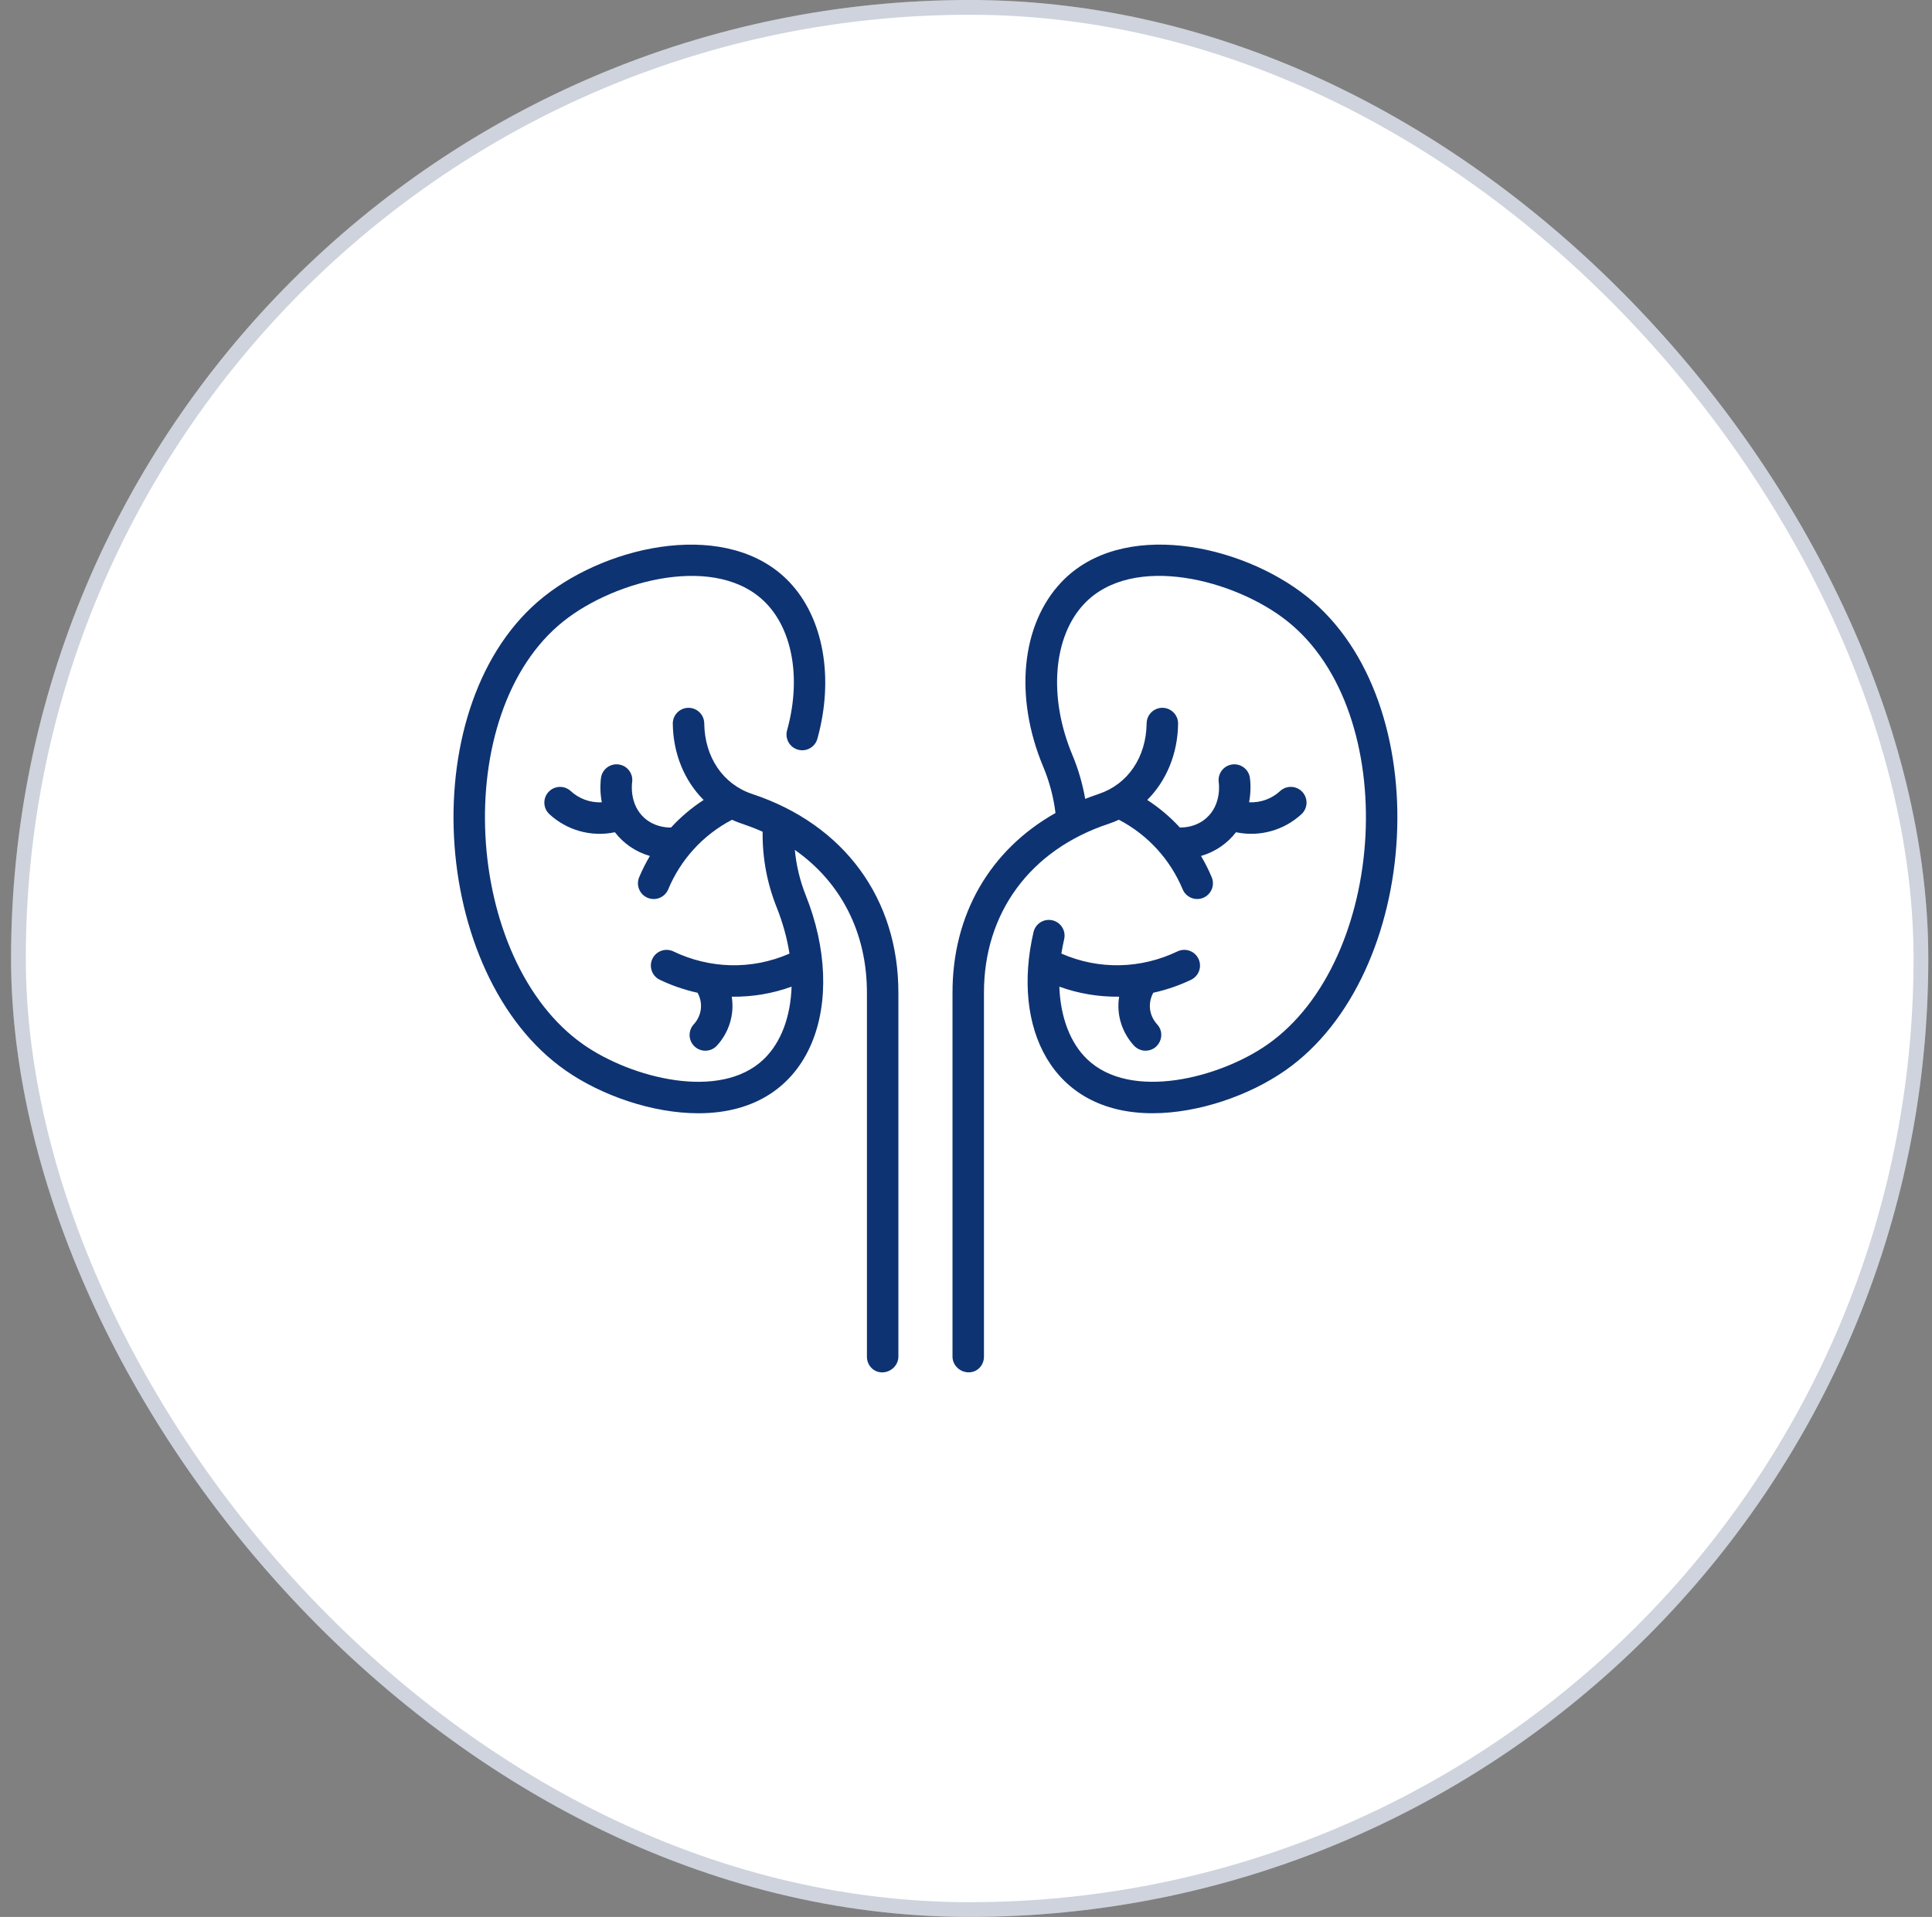
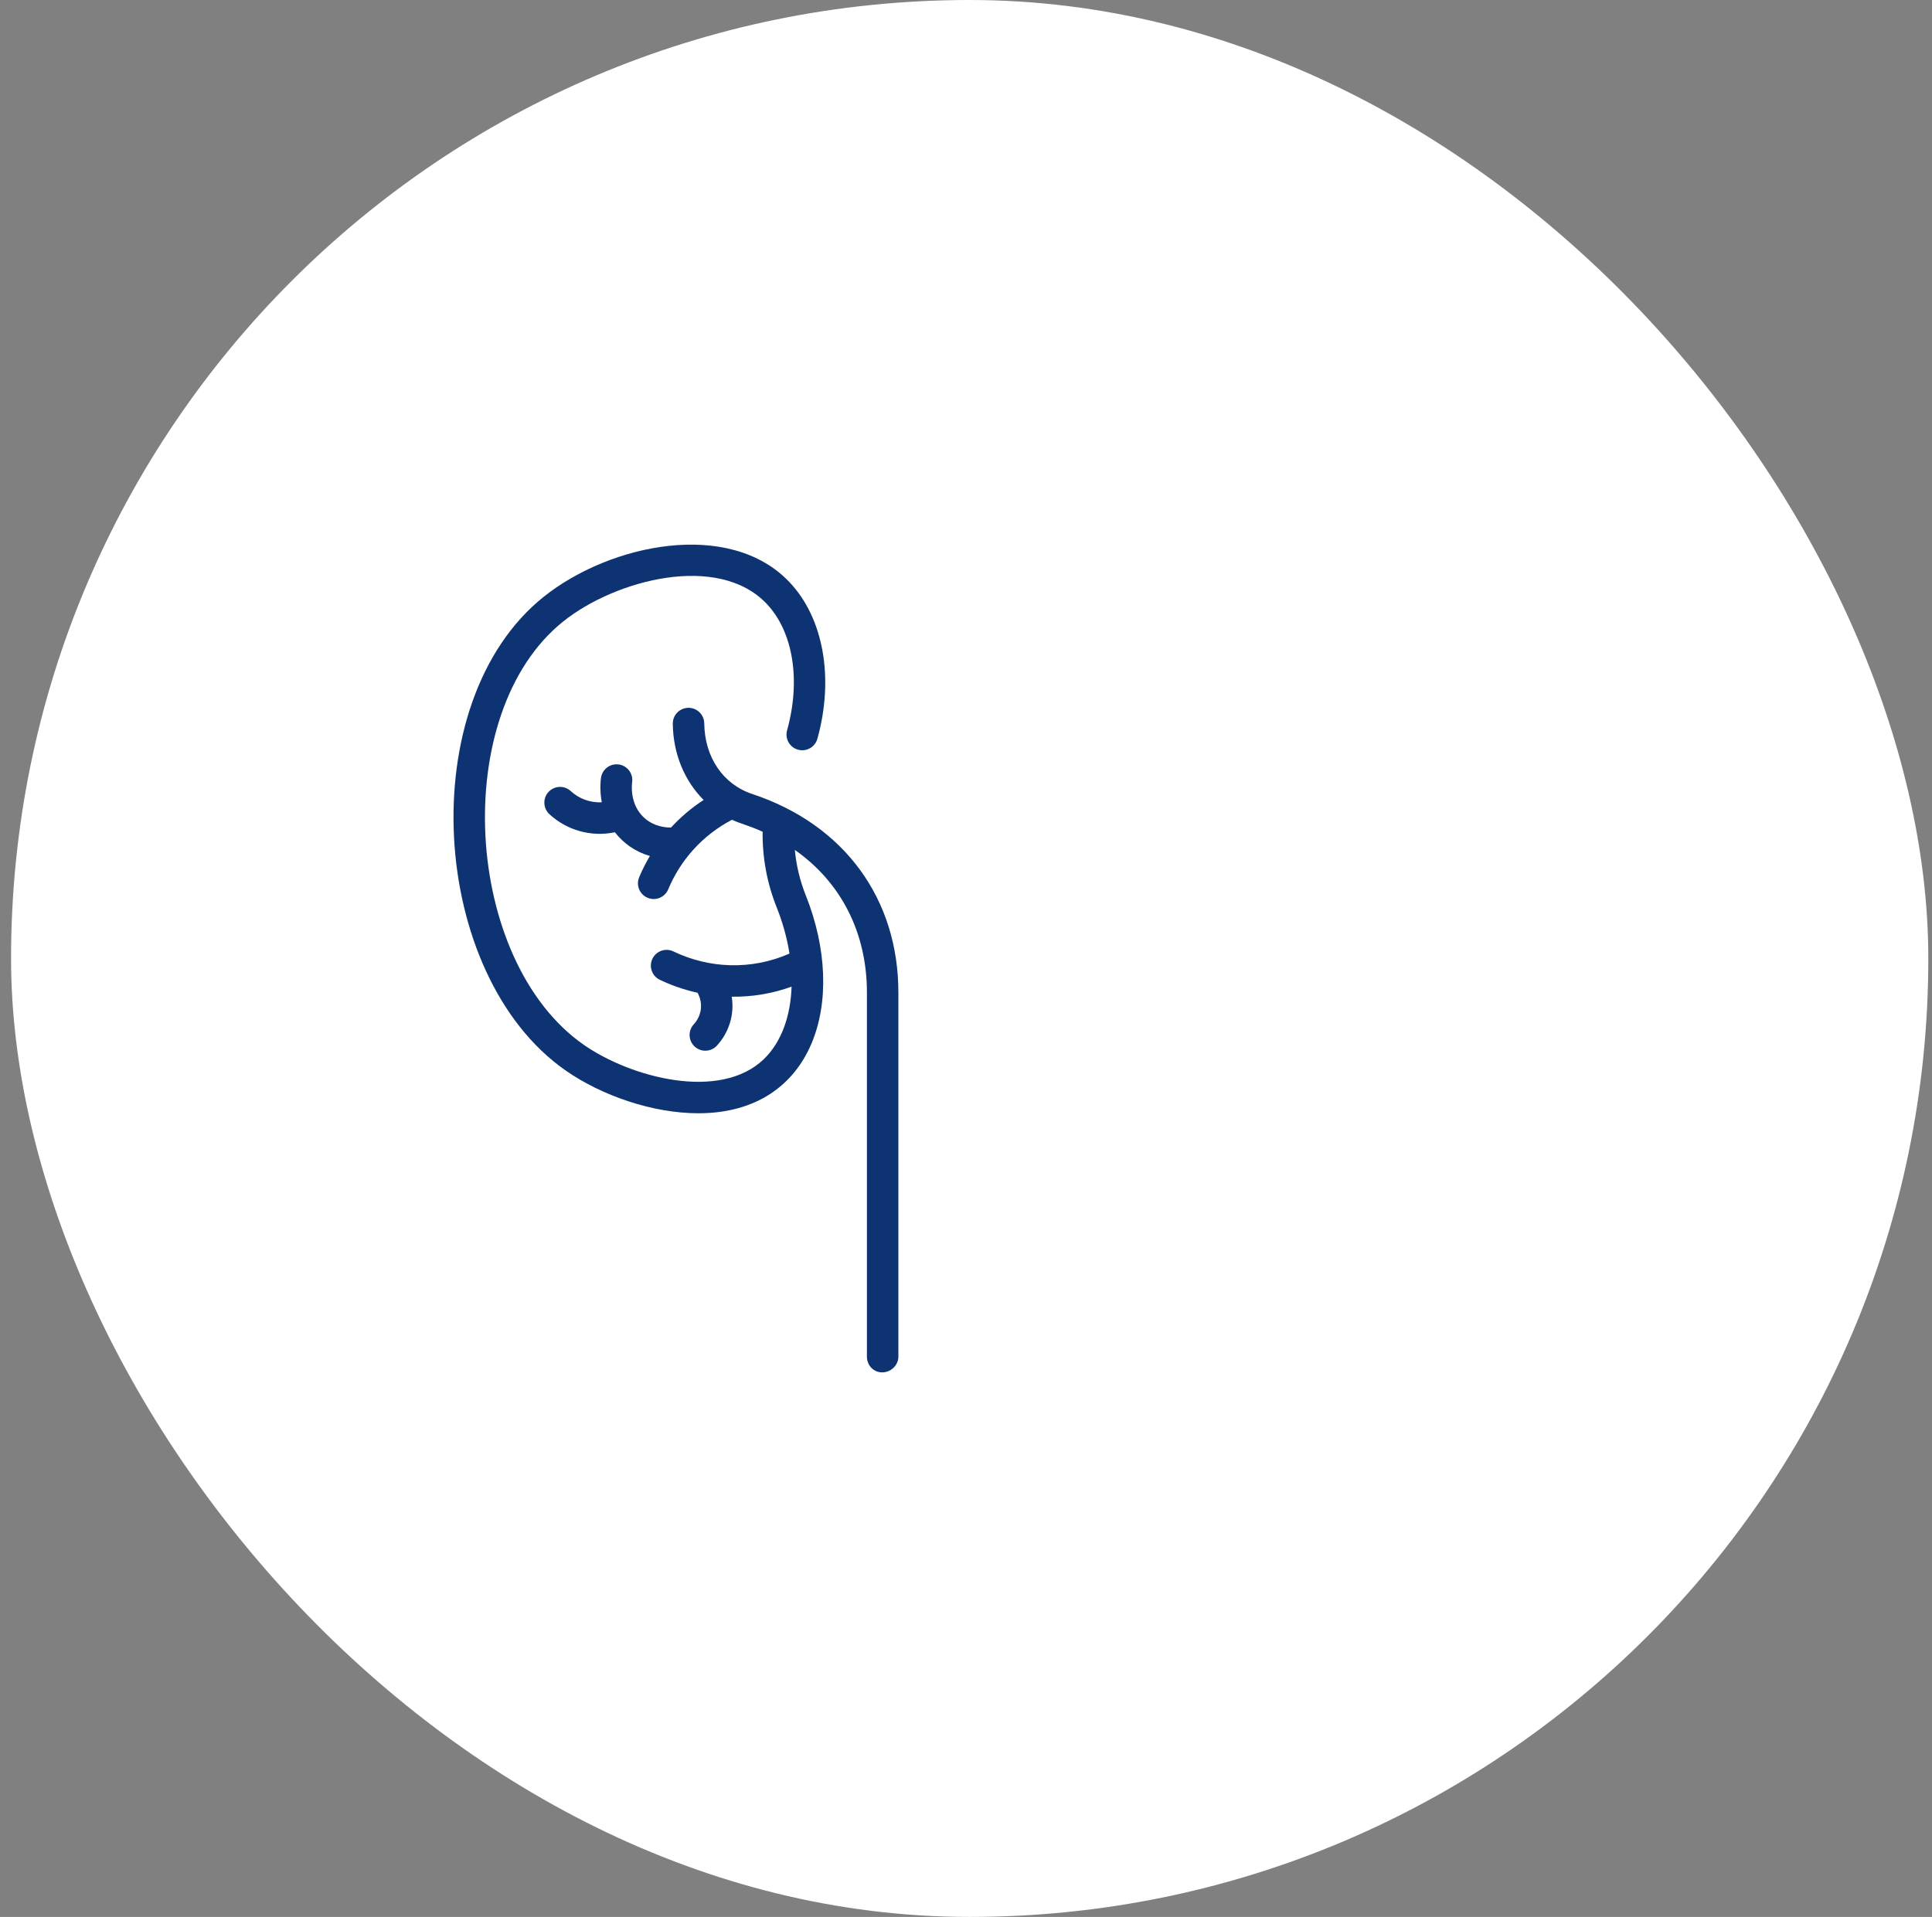
<svg xmlns="http://www.w3.org/2000/svg" width="131" height="130" viewBox="0 0 131 130" fill="none">
  <rect x="0" y="0" width="131" height="130" fill="#808080" stroke="none" />
  <rect x="0.75" width="130" height="130" rx="65" fill="white" />
-   <rect x="1.25" y="0.5" width="129" height="129" rx="64.5" stroke="#0D2557" stroke-opacity="0.2" />
  <g clip-path="url(#clip0_849_250)">
-     <path d="M88.626 40.465C84.11 36.862 76.036 35.201 71.977 39.47C69.243 42.345 68.756 47.262 70.736 51.996C71.159 53.009 71.437 54.062 71.568 55.135C67.111 57.651 64.571 62.036 64.585 67.351V92.004C64.587 92.592 65.096 93.068 65.683 93.068C66.273 93.068 66.72 92.589 66.718 91.999V67.345C66.704 61.924 69.842 57.634 75.165 55.87C75.406 55.79 75.639 55.697 75.866 55.592C77.885 56.649 79.37 58.343 80.192 60.312C80.419 60.855 81.043 61.113 81.587 60.886C82.131 60.659 82.388 60.034 82.161 59.491C81.952 58.991 81.709 58.51 81.435 58.048C82.429 57.76 83.238 57.179 83.807 56.439C85.403 56.775 87.055 56.314 88.247 55.214C88.68 54.814 88.707 54.139 88.307 53.706C87.907 53.274 87.232 53.247 86.8 53.646C86.264 54.141 85.519 54.45 84.696 54.407C84.856 53.553 84.768 52.873 84.748 52.737C84.659 52.156 84.115 51.758 83.535 51.845C82.954 51.932 82.553 52.476 82.638 53.058C82.647 53.119 82.847 54.561 81.787 55.487C81.155 56.041 80.414 56.123 80.001 56.119C79.342 55.402 78.602 54.777 77.79 54.25C79.085 52.954 79.856 51.125 79.881 49.081C79.888 48.487 79.409 48.001 78.814 48.001C78.231 48.001 77.755 48.471 77.748 49.055C77.72 51.354 76.473 53.189 74.493 53.845C74.183 53.948 73.88 54.061 73.582 54.178C73.403 53.153 73.111 52.146 72.703 51.173C71.075 47.28 71.405 43.167 73.523 40.94C76.804 37.489 83.756 39.309 87.296 42.133C95.07 48.335 94.082 65.153 85.927 70.845C82.71 73.091 76.674 74.681 73.709 71.827C72.551 70.713 71.902 68.953 71.829 66.912C73.108 67.374 74.468 67.61 75.884 67.592C75.683 68.833 76.093 70.042 76.888 70.909C77.099 71.138 77.386 71.255 77.674 71.255C78.596 71.255 79.088 70.151 78.46 69.467C77.935 68.894 77.799 68.068 78.198 67.325C79.226 67.1 80.094 66.765 80.762 66.444C81.293 66.19 81.517 65.552 81.262 65.021C81.008 64.49 80.371 64.266 79.839 64.521C77.374 65.703 74.526 65.791 71.967 64.668C72.017 64.346 72.08 64.02 72.156 63.692C72.289 63.118 71.932 62.545 71.358 62.412C70.784 62.279 70.211 62.636 70.078 63.21C68.578 69.675 71.288 75.496 78.144 75.496C81.246 75.496 84.704 74.301 87.148 72.594C96.434 66.113 97.549 47.584 88.626 40.465Z" fill="#0E3372" />
    <path d="M51.006 53.846C49.027 53.19 47.78 51.355 47.752 49.056C47.745 48.471 47.269 48.002 46.685 48.002C46.092 48.002 45.611 48.488 45.619 49.082C45.644 51.127 46.415 52.955 47.71 54.251C46.898 54.778 46.158 55.403 45.499 56.12C45.087 56.124 44.345 56.041 43.712 55.489C42.653 54.562 42.852 53.12 42.861 53.06C42.95 52.477 42.55 51.933 41.967 51.845C41.385 51.757 40.841 52.157 40.752 52.739C40.732 52.875 40.644 53.554 40.804 54.408C39.99 54.45 39.241 54.147 38.7 53.648C38.268 53.248 37.593 53.275 37.193 53.708C36.793 54.14 36.82 54.815 37.253 55.215C38.424 56.297 40.07 56.782 41.693 56.44C42.26 57.178 43.069 57.761 44.065 58.05C43.791 58.512 43.548 58.992 43.339 59.492C43.112 60.036 43.369 60.66 43.913 60.887C44.46 61.115 45.083 60.854 45.308 60.313C46.13 58.344 47.615 56.65 49.634 55.594C50.32 55.91 50.624 55.92 51.71 56.405C51.689 58.172 52.008 59.892 52.662 61.53C53.083 62.586 53.371 63.644 53.531 64.67C50.928 65.811 48.077 65.681 45.66 64.522C45.129 64.267 44.492 64.491 44.237 65.022C43.983 65.553 44.207 66.191 44.738 66.445C45.406 66.766 46.274 67.101 47.301 67.327C47.698 68.065 47.568 68.892 47.039 69.468C46.641 69.902 46.67 70.577 47.104 70.975C47.541 71.376 48.215 71.341 48.611 70.91C49.406 70.044 49.816 68.835 49.615 67.593C51.059 67.612 52.417 67.366 53.674 66.912C53.606 68.939 52.969 70.694 51.791 71.828C48.826 74.683 42.789 73.092 39.572 70.847C31.417 65.154 30.431 48.335 38.204 42.134C41.744 39.31 48.696 37.49 51.977 40.941C53.78 42.837 54.313 46.128 53.368 49.529C53.21 50.096 53.542 50.684 54.11 50.842C54.678 50.999 55.266 50.667 55.423 50.1C56.568 45.98 55.84 41.907 53.523 39.471C49.467 35.205 41.392 36.861 36.874 40.466C27.951 47.584 29.066 66.114 38.351 72.596C40.79 74.298 44.247 75.498 47.355 75.498C55.239 75.497 57.477 67.842 54.643 60.739C54.244 59.739 53.994 58.7 53.893 57.637C57.038 59.841 58.792 63.275 58.782 67.347V92C58.78 92.589 59.225 93.069 59.814 93.07C60.415 93.07 60.913 92.584 60.915 92.006V67.352C60.931 60.963 57.247 55.915 51.006 53.846Z" fill="#0E3372" />
  </g>
  <defs>
    <clipPath id="clip0_849_250">
      <rect width="64" height="64" fill="white" transform="translate(30.75 33)" />
    </clipPath>
  </defs>
</svg>